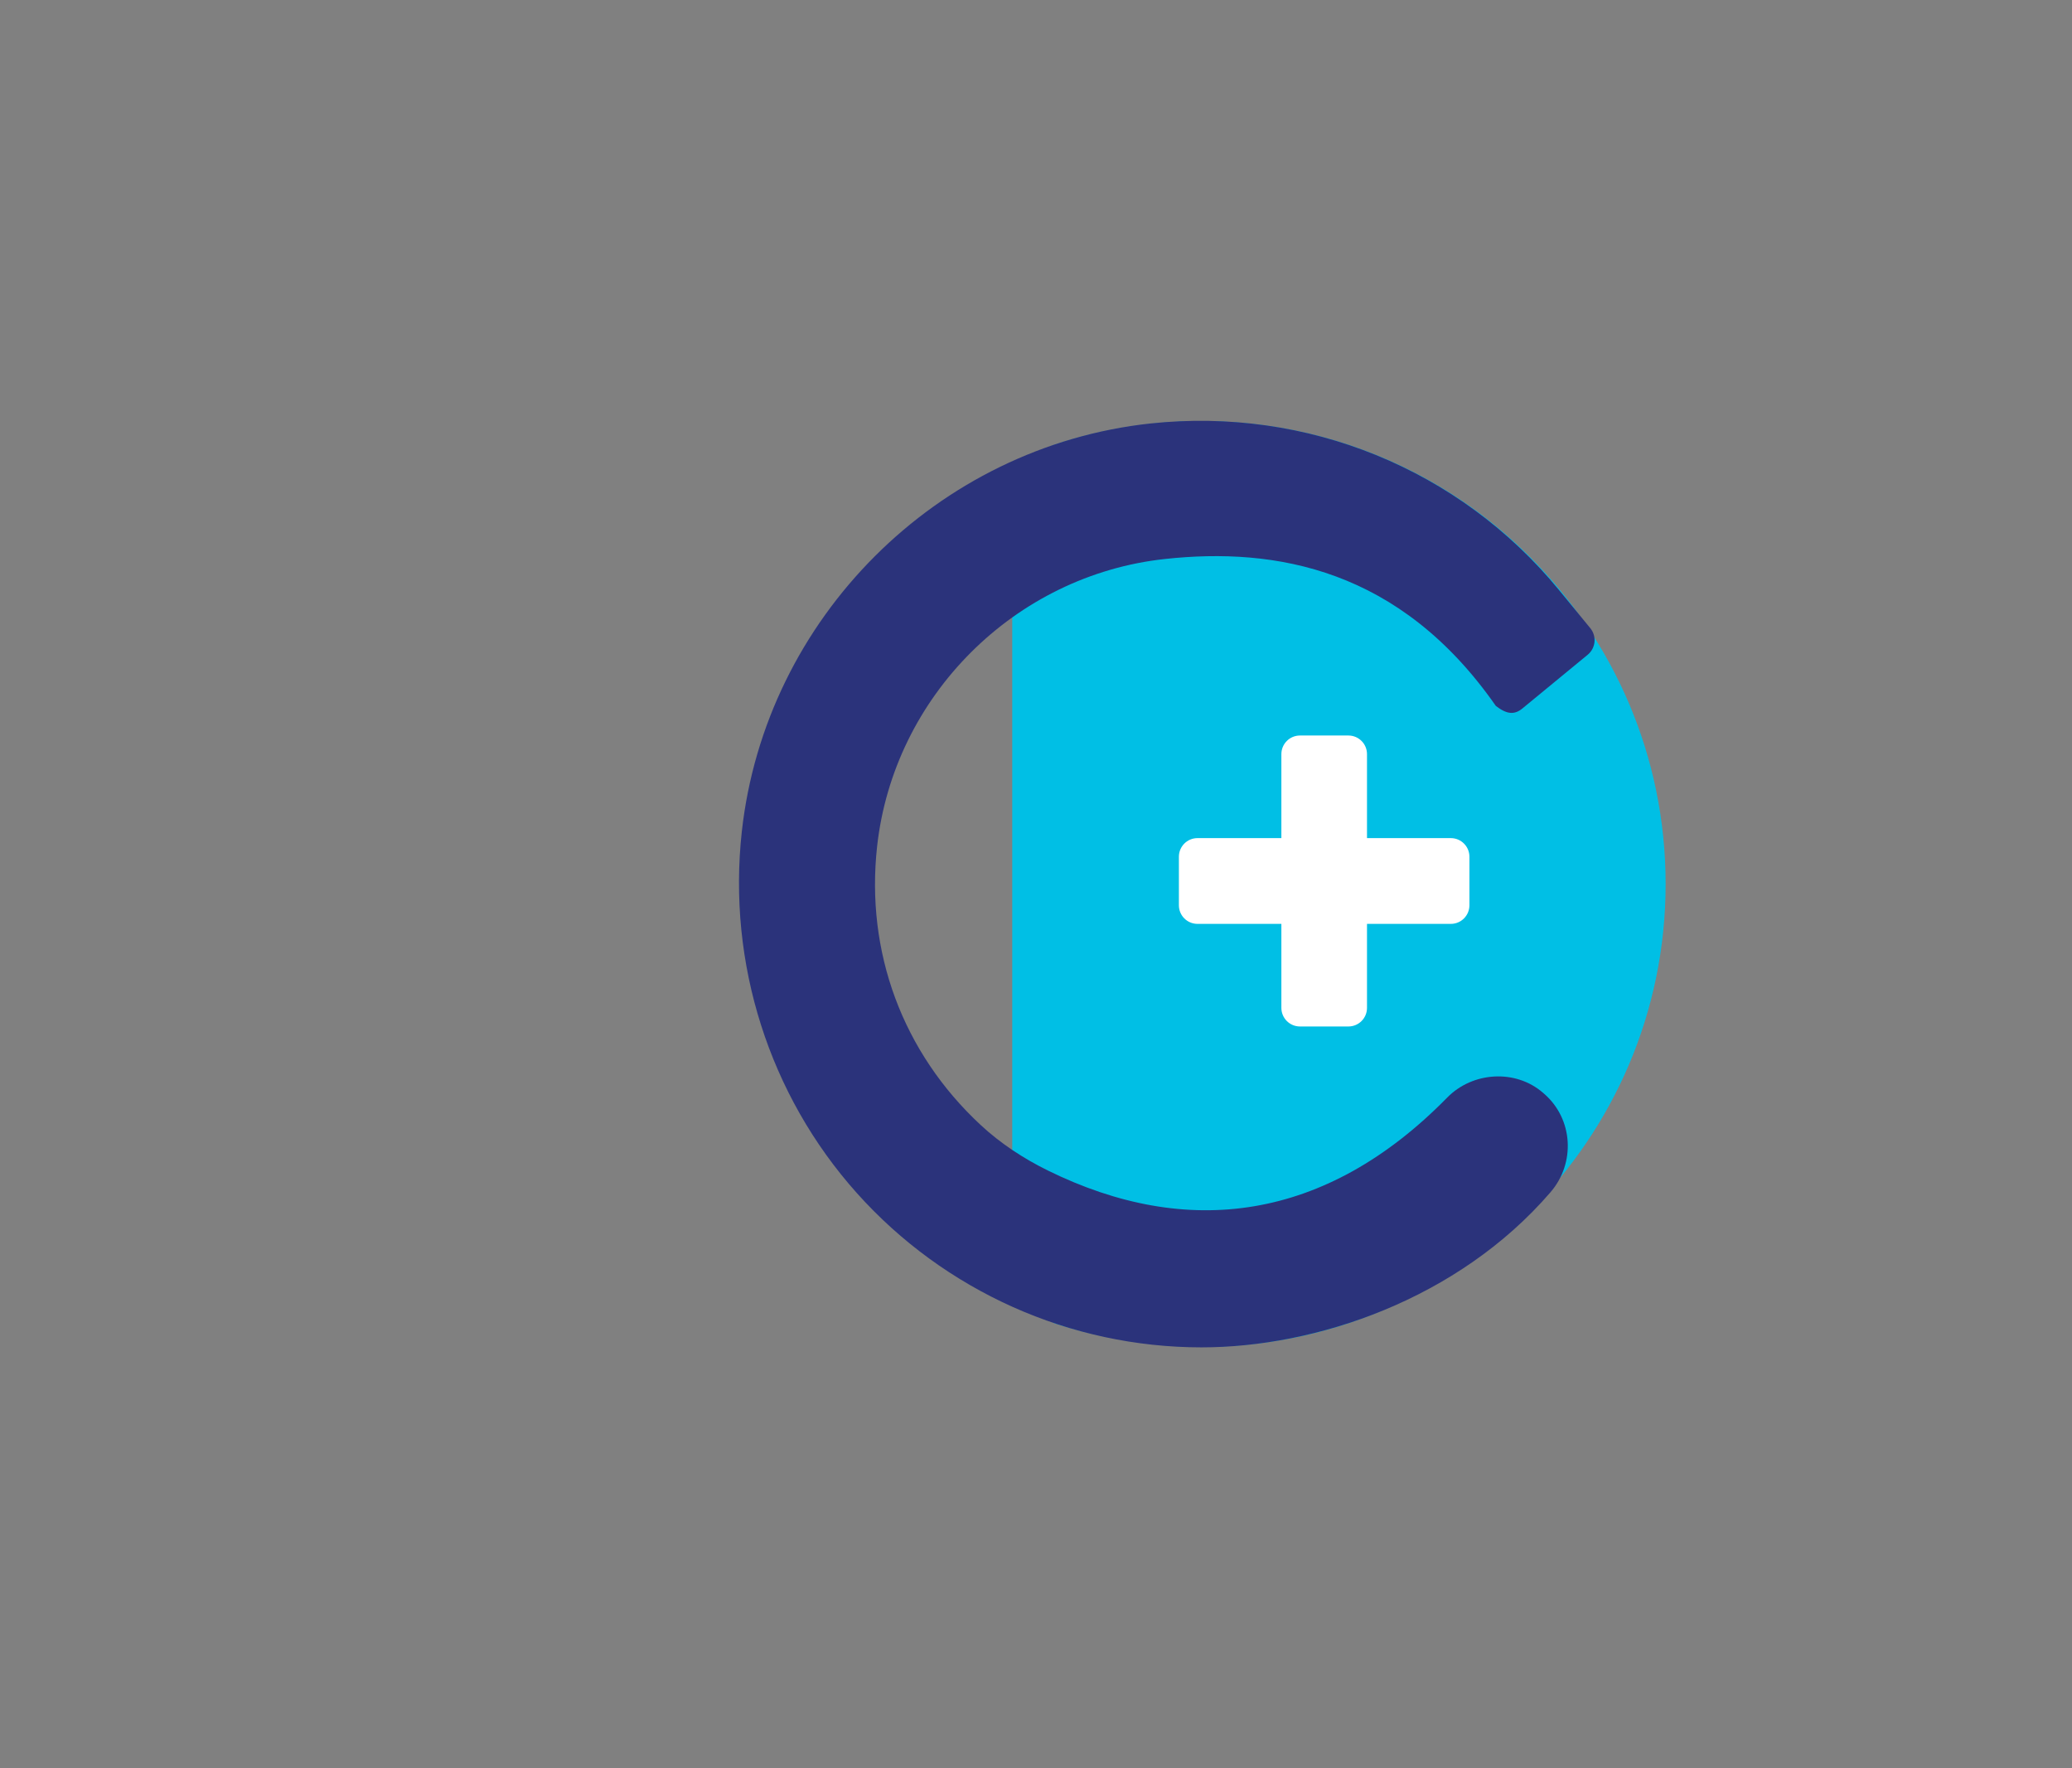
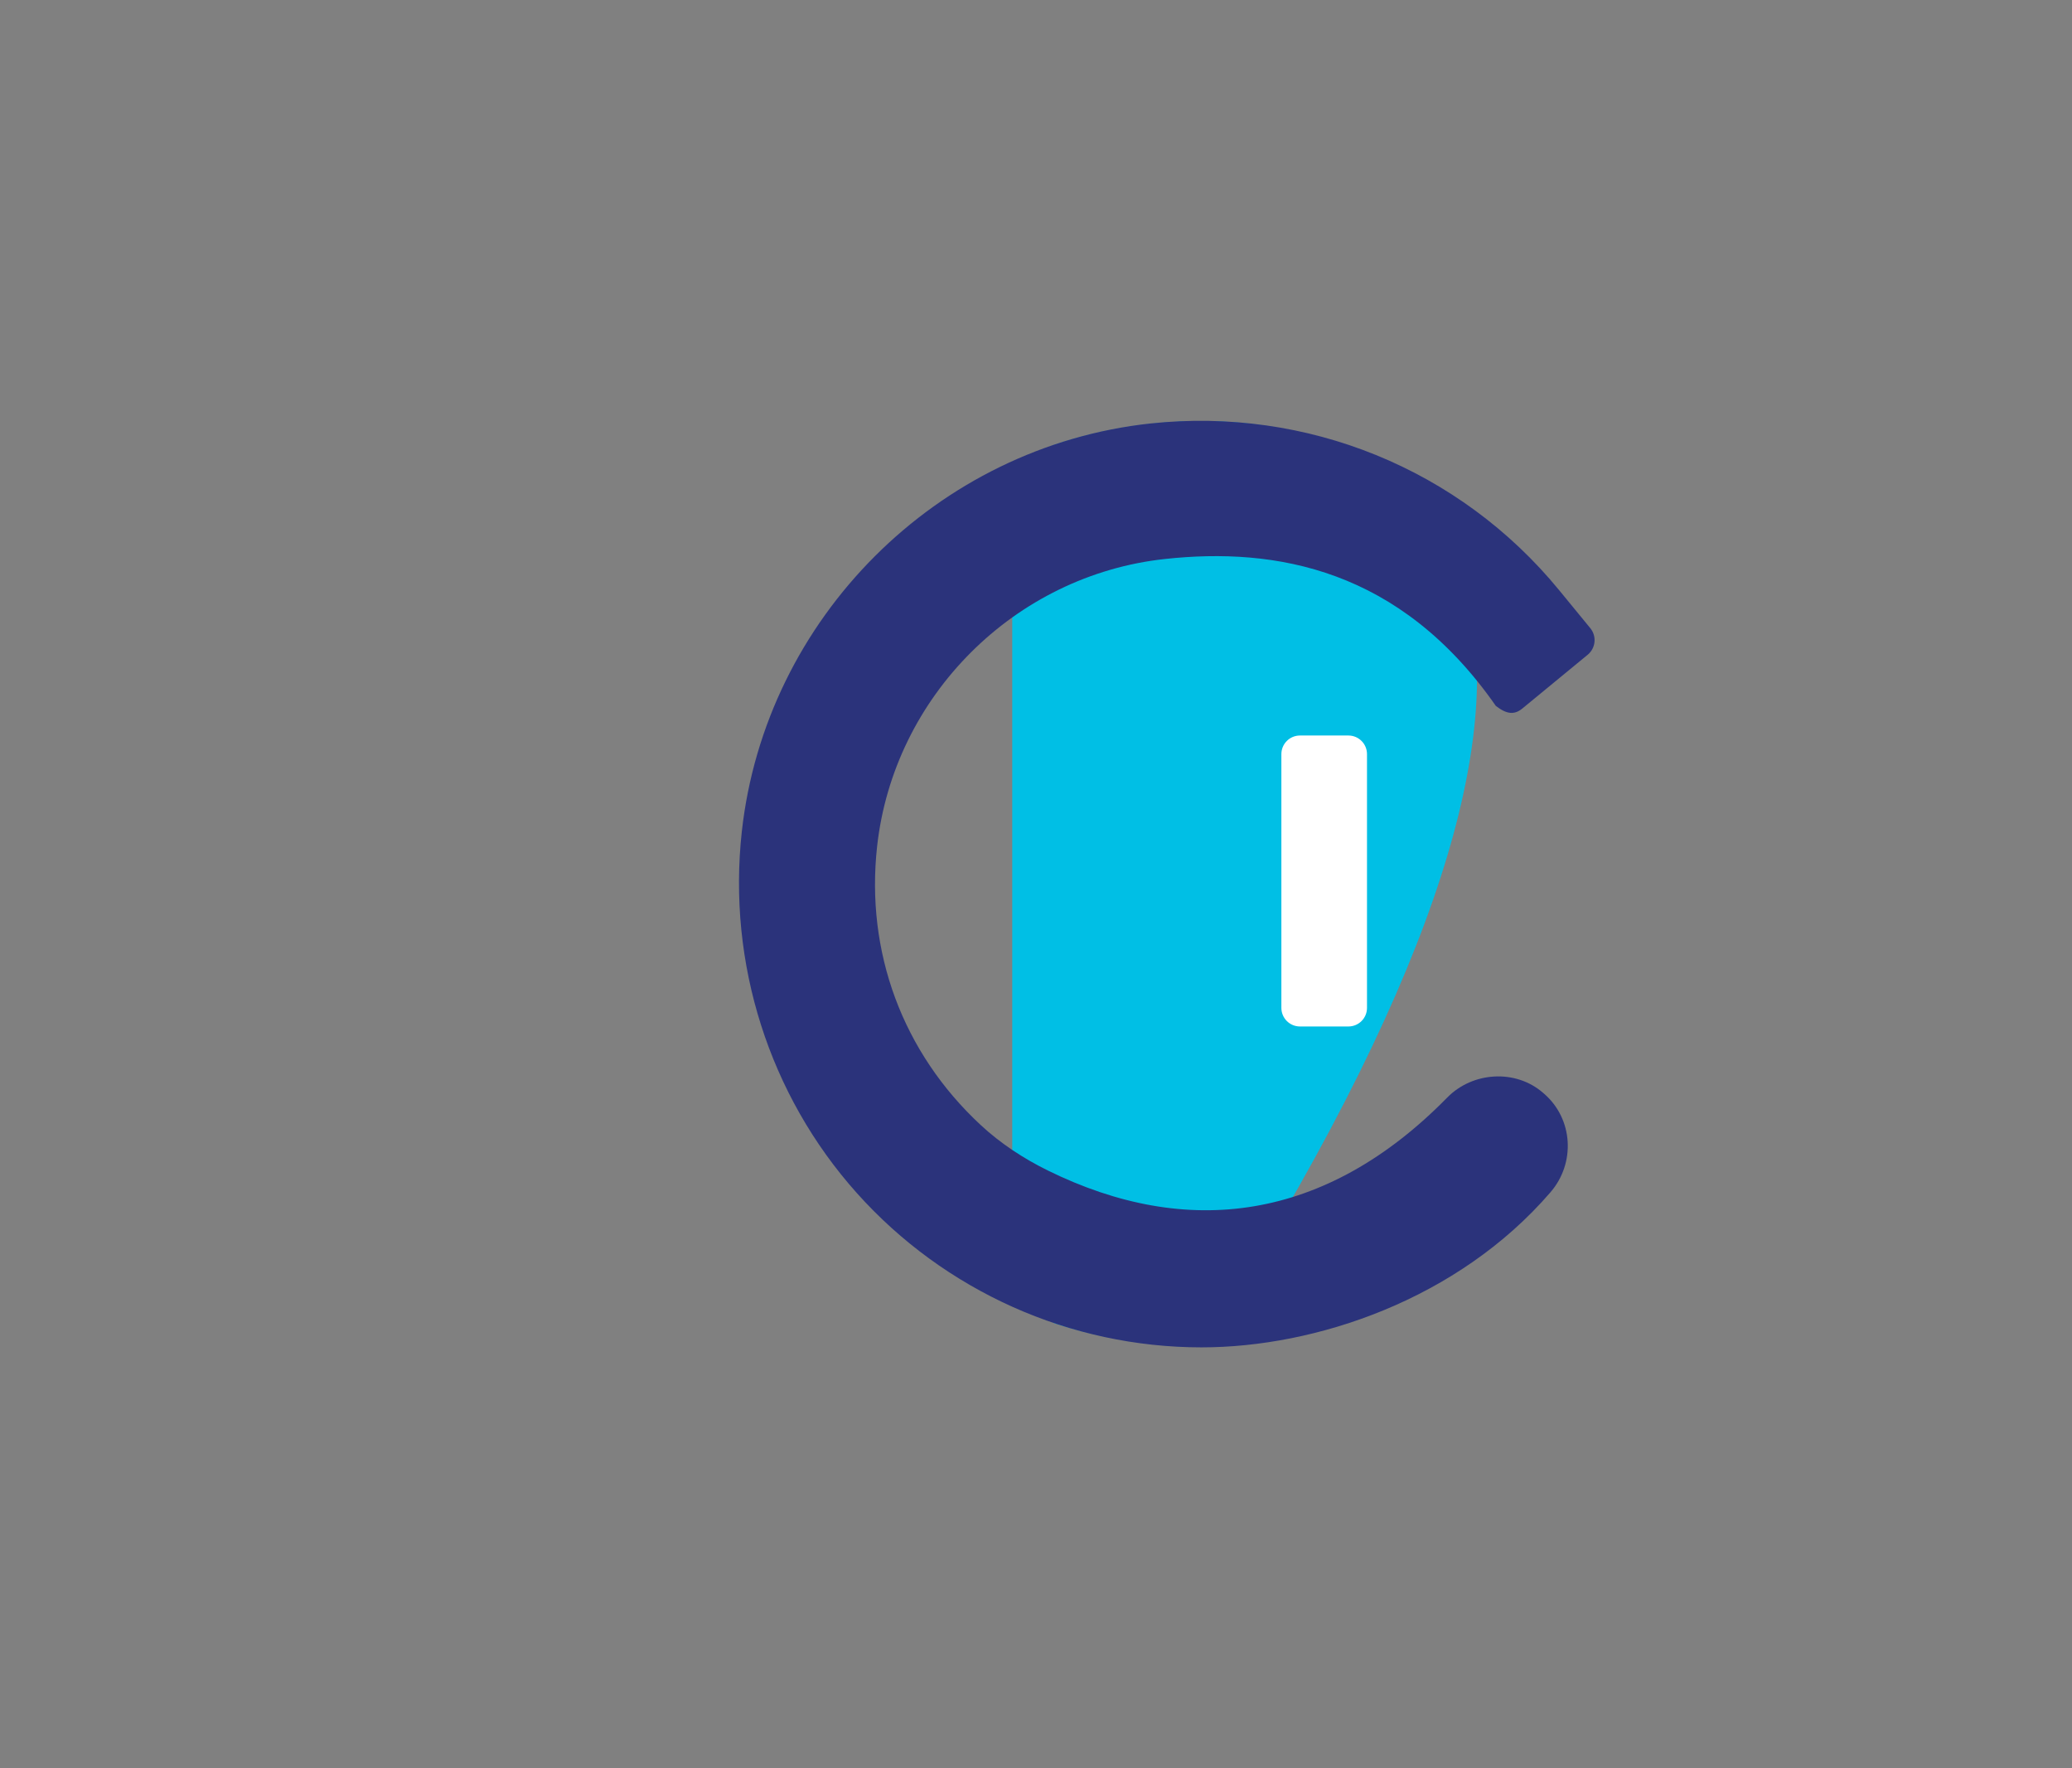
<svg xmlns="http://www.w3.org/2000/svg" width="586" height="500" viewBox="0 0 586 500" fill="none">
  <rect x="0" y="0" width="586" height="500" fill="#808080" stroke="none" />
-   <path d="M339.79 119.082C325.306 119.082 311.365 121.42 298.342 125.743C293.678 127.333 286.281 134.323 286.281 146.092C286.287 182.011 286.275 314.499 286.281 349.924C286.281 365.349 292.66 371.484 298.311 374.234C311.093 378.372 325.628 380.888 339.79 380.888C412.296 380.888 471.07 322.281 471.07 249.985C471.07 177.689 412.296 119.082 339.79 119.082Z" fill="#00BFE5" />
+   <path d="M339.79 119.082C325.306 119.082 311.365 121.42 298.342 125.743C293.678 127.333 286.281 134.323 286.281 146.092C286.287 182.011 286.275 314.499 286.281 349.924C286.281 365.349 292.66 371.484 298.311 374.234C311.093 378.372 325.628 380.888 339.79 380.888C471.07 177.689 412.296 119.082 339.79 119.082Z" fill="#00BFE5" />
  <path d="M381.355 207.996H367.655C364.751 207.996 362.396 210.354 362.396 213.262V285.013C362.396 287.922 364.751 290.28 367.655 290.28H381.355C384.259 290.28 386.614 287.922 386.614 285.013V213.262C386.614 210.354 384.259 207.996 381.355 207.996Z" fill="white" />
-   <path d="M410.321 237.011H338.67C335.765 237.011 333.411 239.369 333.411 242.278V255.998C333.411 258.906 335.765 261.264 338.67 261.264H410.321C413.225 261.264 415.58 258.906 415.58 255.998V242.278C415.58 239.369 413.225 237.011 410.321 237.011Z" fill="white" />
  <path d="M339.813 381.023C302.668 381.023 267.137 365.117 242.331 337.391C217.545 309.678 205.692 272.421 209.799 235.158C216.456 174.808 265.049 126.271 325.335 119.756C369.586 115.041 412.806 132.582 440.934 166.874L449.762 177.634C451.635 179.916 451.306 183.281 449.028 185.157L430.556 200.353C428.278 202.229 426.095 201.989 423.045 199.618C395.993 160.828 360.791 154.674 329.467 158.077C286.988 162.666 252.747 196.868 248.058 239.385C244.774 269.177 255.234 297.612 277.369 318.157C282.982 323.367 289.455 327.606 296.321 330.99C335.726 350.408 374.927 345.446 409.301 310.382C416.483 303.056 428.607 302.295 436.365 309.006C436.479 309.101 436.587 309.197 436.701 309.298C444.927 316.427 445.629 328.899 438.517 337.144C412.338 367.512 372.13 381.023 339.813 381.023Z" fill="#2B337B" />
</svg>